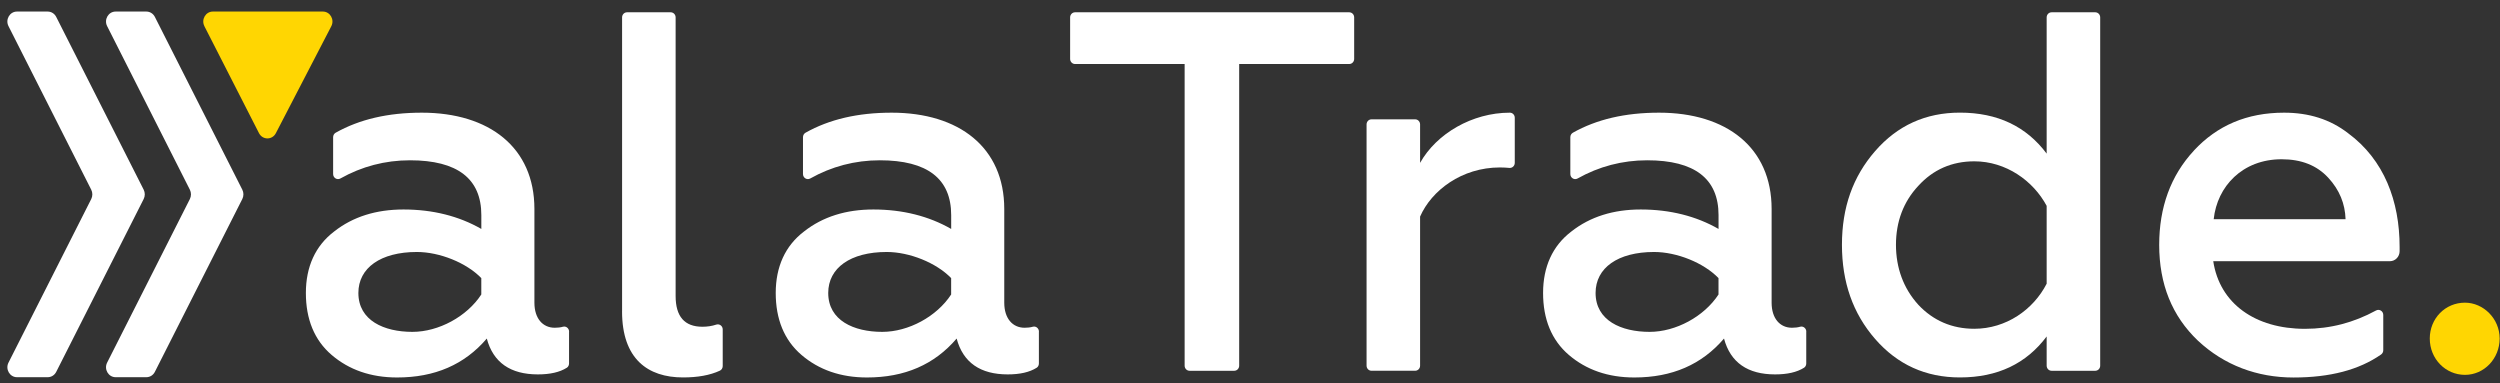
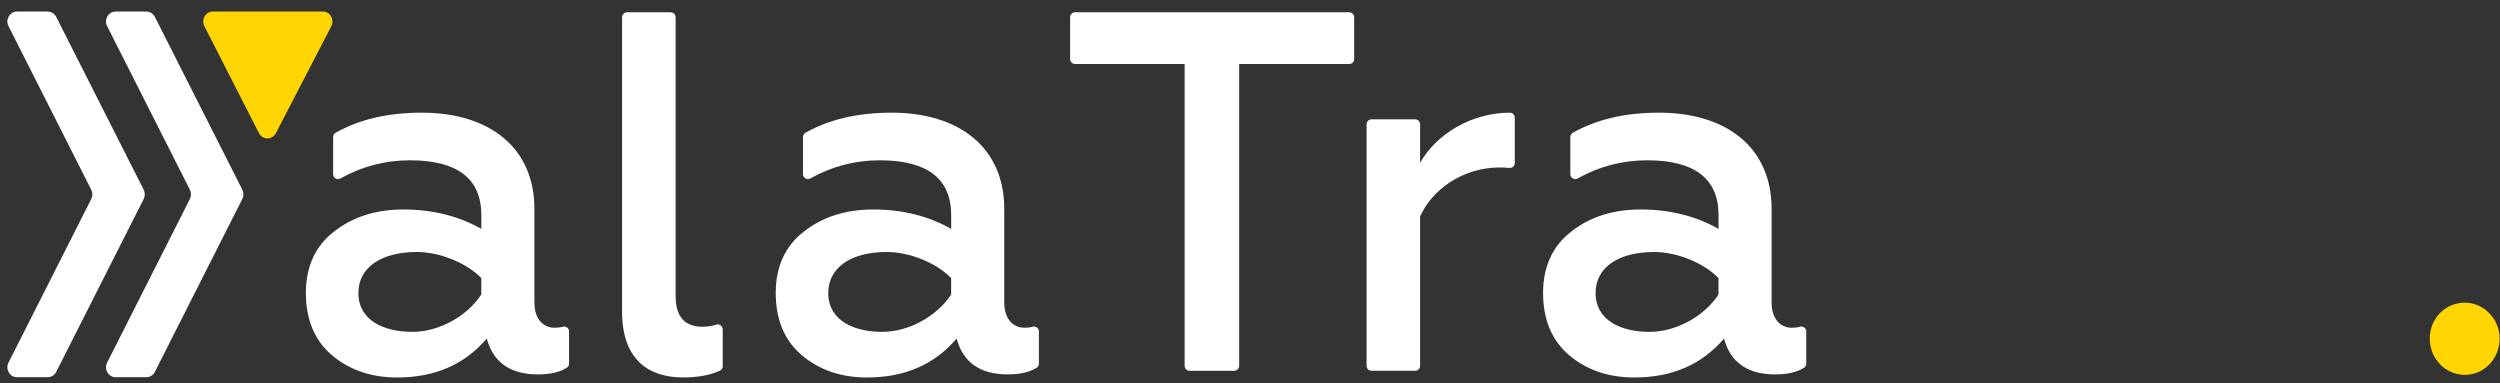
<svg xmlns="http://www.w3.org/2000/svg" width="300" height="46" viewBox="0 0 300 46" fill="none">
  <rect x="0" y="0" width="300" height="46" fill="#333333" stroke="none" />
  <path d="M68.285 39.8V43.616C68.285 43.82 68.192 44.017 68.025 44.125C67.155 44.675 65.993 44.928 64.541 44.928C61.271 44.928 59.189 43.515 58.416 40.626C55.74 43.76 52.171 45.297 47.65 45.297C44.496 45.297 41.878 44.374 39.797 42.593C37.715 40.811 36.705 38.291 36.705 35.157C36.705 32.023 37.835 29.503 40.096 27.782C42.356 26 45.153 25.138 48.423 25.138C51.934 25.138 55.084 25.936 57.76 27.473V25.812C57.76 21.45 54.905 19.235 49.196 19.235C46.205 19.235 43.409 19.978 40.845 21.418C40.453 21.639 39.975 21.346 39.975 20.884V16.463C39.975 16.238 40.092 16.033 40.282 15.925C43.137 14.32 46.547 13.521 50.625 13.521C58.715 13.521 64.129 17.699 64.129 25.074V36.321C64.129 38.227 65.139 39.33 66.568 39.33C66.929 39.33 67.256 39.294 67.566 39.206C67.935 39.106 68.293 39.407 68.293 39.8H68.285ZM57.756 35.338V33.372C55.973 31.53 52.757 30.238 50.023 30.238C45.681 30.238 43.005 32.144 43.005 35.153C43.005 38.472 46.096 39.824 49.487 39.824C52.641 39.824 56.031 37.982 57.756 35.338Z" fill="white" />
  <path d="M74.651 37.363V2.085C74.651 1.747 74.915 1.475 75.241 1.475H80.484C80.81 1.475 81.075 1.747 81.075 2.085V35.521C81.075 37.981 82.147 39.209 84.287 39.209C84.869 39.209 85.424 39.129 85.941 38.956C86.326 38.824 86.726 39.108 86.726 39.53V43.928C86.726 44.16 86.597 44.381 86.392 44.477C85.195 45.035 83.704 45.292 81.964 45.292C77.742 45.292 74.647 43.081 74.647 37.363H74.651Z" fill="white" />
  <path d="M124.667 39.8V43.616C124.667 43.82 124.574 44.017 124.407 44.125C123.537 44.675 122.376 44.928 120.923 44.928C117.653 44.928 115.571 43.515 114.798 40.626C112.122 43.76 108.553 45.297 104.032 45.297C100.878 45.297 98.261 44.374 96.179 42.593C94.097 40.811 93.087 38.291 93.087 35.157C93.087 32.023 94.218 29.503 96.478 27.782C98.738 26 101.535 25.138 104.805 25.138C108.316 25.138 111.466 25.936 114.142 27.473V25.812C114.142 21.45 111.287 19.235 105.578 19.235C102.587 19.235 99.791 19.978 97.228 21.418C96.835 21.639 96.358 21.346 96.358 20.884V16.463C96.358 16.238 96.474 16.033 96.664 15.925C99.519 14.32 102.929 13.521 107.007 13.521C115.097 13.521 120.511 17.699 120.511 25.074V36.321C120.511 38.227 121.521 39.33 122.951 39.33C123.312 39.33 123.638 39.294 123.949 39.206C124.318 39.106 124.675 39.407 124.675 39.8H124.667ZM114.138 35.338V33.372C112.355 31.53 109.139 30.238 106.405 30.238C102.063 30.238 99.387 32.144 99.387 35.153C99.387 38.472 102.479 39.824 105.869 39.824C109.023 39.824 112.414 37.982 114.138 35.338Z" fill="white" />
  <path d="M129.005 1.475H161.91C162.236 1.475 162.5 1.747 162.5 2.085V7.072C162.5 7.409 162.236 7.682 161.91 7.682H148.701V43.883C148.701 44.22 148.436 44.493 148.11 44.493H142.747C142.42 44.493 142.156 44.22 142.156 43.883V7.682H129.005C128.679 7.682 128.415 7.409 128.415 7.072V2.085C128.415 1.747 128.679 1.475 129.005 1.475Z" fill="white" />
  <path d="M163.988 43.885V14.93C163.988 14.593 164.252 14.32 164.578 14.32H169.821C170.147 14.32 170.411 14.593 170.411 14.93V19.544C172.373 16.041 176.657 13.521 181.178 13.521C181.178 13.521 181.181 13.521 181.185 13.521C181.512 13.521 181.772 13.794 181.772 14.131V19.544C181.772 19.905 181.473 20.182 181.127 20.15C180.781 20.118 180.389 20.094 179.989 20.094C175.41 20.094 171.779 22.859 170.411 25.992V43.88C170.411 44.218 170.147 44.49 169.821 44.49H164.578C164.252 44.49 163.988 44.218 163.988 43.88V43.885Z" fill="white" />
  <path d="M216.75 39.8V43.616C216.75 43.82 216.657 44.017 216.49 44.125C215.62 44.675 214.458 44.928 213.006 44.928C209.736 44.928 207.654 43.515 206.881 40.626C204.205 43.76 200.636 45.297 196.115 45.297C192.961 45.297 190.343 44.374 188.262 42.593C186.18 40.811 185.17 38.291 185.17 35.157C185.17 32.023 186.3 29.503 188.561 27.782C190.821 26 193.618 25.138 196.888 25.138C200.399 25.138 203.549 25.936 206.225 27.473V25.812C206.225 21.45 203.37 19.235 197.661 19.235C194.67 19.235 191.874 19.978 189.31 21.418C188.918 21.639 188.44 21.346 188.44 20.884V16.463C188.44 16.238 188.557 16.033 188.747 15.925C191.602 14.32 195.012 13.521 199.09 13.521C207.18 13.521 212.594 17.699 212.594 25.074V36.321C212.594 38.227 213.604 39.33 215.033 39.33C215.394 39.33 215.721 39.294 216.031 39.206C216.4 39.106 216.758 39.407 216.758 39.8H216.75ZM206.221 35.338V33.372C204.438 31.53 201.222 30.238 198.488 30.238C194.146 30.238 191.47 32.144 191.47 35.153C191.47 38.472 194.561 39.824 197.952 39.824C201.106 39.824 204.496 37.982 206.221 35.338Z" fill="white" />
-   <path d="M225.019 40.681C222.343 37.608 221.034 33.86 221.034 29.374C221.034 24.888 222.343 21.2 225.019 18.127C227.695 15.053 231.085 13.516 235.191 13.516C239.711 13.516 243.16 15.174 245.599 18.432V2.085C245.599 1.747 245.864 1.475 246.19 1.475H251.433C251.759 1.475 252.023 1.747 252.023 2.085V43.883C252.023 44.22 251.759 44.493 251.433 44.493H246.19C245.864 44.493 245.599 44.22 245.599 43.883V40.376C243.16 43.635 239.711 45.292 235.191 45.292C231.085 45.292 227.695 43.755 225.019 40.681ZM245.599 34.045V24.703C243.992 21.694 240.721 19.359 236.915 19.359C234.239 19.359 231.979 20.342 230.192 22.308C228.409 24.214 227.516 26.609 227.516 29.374C227.516 32.139 228.409 34.598 230.192 36.565C231.975 38.47 234.239 39.453 236.915 39.453C240.721 39.453 243.992 37.178 245.599 34.045Z" fill="white" />
-   <path d="M263.267 18.068C266.063 15.058 269.633 13.521 274.091 13.521C277.066 13.521 279.622 14.32 281.766 15.981C286.108 19.175 287.953 24.155 287.953 29.624V30.142C287.953 30.808 287.433 31.345 286.788 31.345H265.59C266.362 36.445 270.646 39.459 276.593 39.459C279.649 39.459 282.465 38.708 285.129 37.256C285.522 37.043 285.992 37.336 285.992 37.794V42.027C285.992 42.227 285.898 42.42 285.735 42.536C283.09 44.382 279.603 45.301 275.225 45.301C270.848 45.301 266.898 43.824 263.745 40.875C260.653 37.926 259.104 34.114 259.104 29.383C259.104 24.897 260.471 21.085 263.267 18.076V18.068ZM281.467 26.302C281.409 24.46 280.752 22.799 279.385 21.322C278.018 19.845 276.173 19.111 273.792 19.111C269.093 19.111 266.06 22.369 265.644 26.302H281.467Z" fill="white" />
  <path d="M291.573 40.622C291.573 38.226 293.418 36.32 295.795 36.32C297.997 36.32 299.958 38.226 299.958 40.622C299.958 43.017 298.113 44.983 295.795 44.983C293.476 44.983 291.573 43.078 291.573 40.622Z" fill="#FFD602" />
  <path d="M5.727 1.387H2.035C1.171 1.387 0.614 2.342 1.019 3.137L10.95 22.768C11.125 23.118 11.125 23.533 10.95 23.882L1.019 43.514C0.617 44.308 1.171 45.264 2.035 45.264H5.73C6.158 45.264 6.548 45.019 6.746 44.624L17.243 23.879C17.418 23.53 17.418 23.115 17.243 22.765L6.744 2.026C6.545 1.635 6.155 1.387 5.727 1.387Z" fill="white" />
  <path d="M17.567 1.387H13.872C13.008 1.387 12.454 2.342 12.856 3.137L22.786 22.768C22.961 23.118 22.961 23.533 22.786 23.882L12.856 43.514C12.454 44.308 13.008 45.264 13.872 45.264H17.567C17.995 45.264 18.385 45.019 18.583 44.624L29.079 23.879C29.254 23.53 29.254 23.115 29.079 22.765L18.583 2.026C18.385 1.635 17.995 1.387 17.567 1.387Z" fill="white" />
  <path d="M24.526 3.143L31.078 15.976C31.508 16.819 32.668 16.822 33.102 15.982L39.756 3.149C40.17 2.351 39.616 1.387 38.746 1.387H25.542C24.675 1.387 24.121 2.345 24.529 3.143H24.526Z" fill="#FFD602" />
</svg>